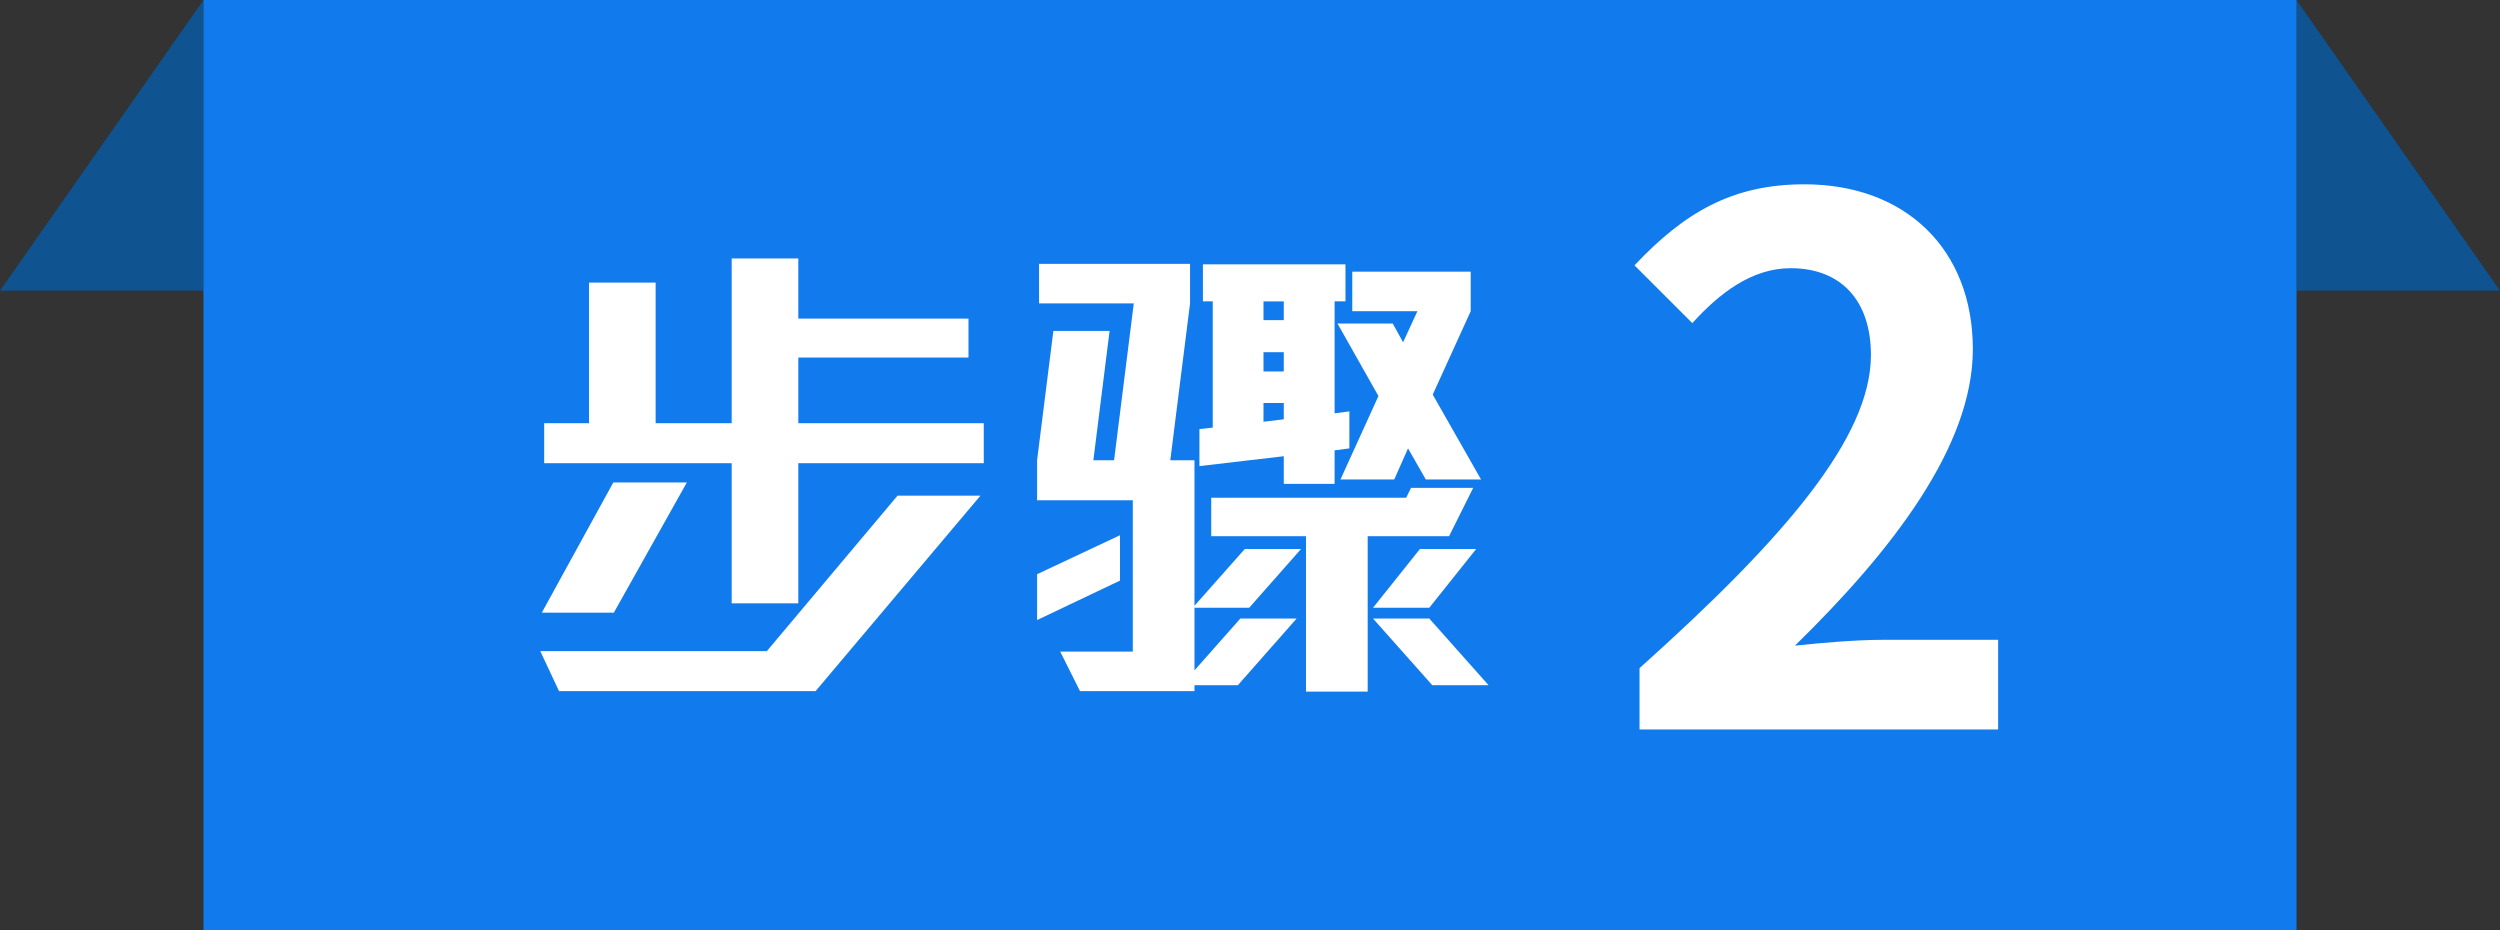
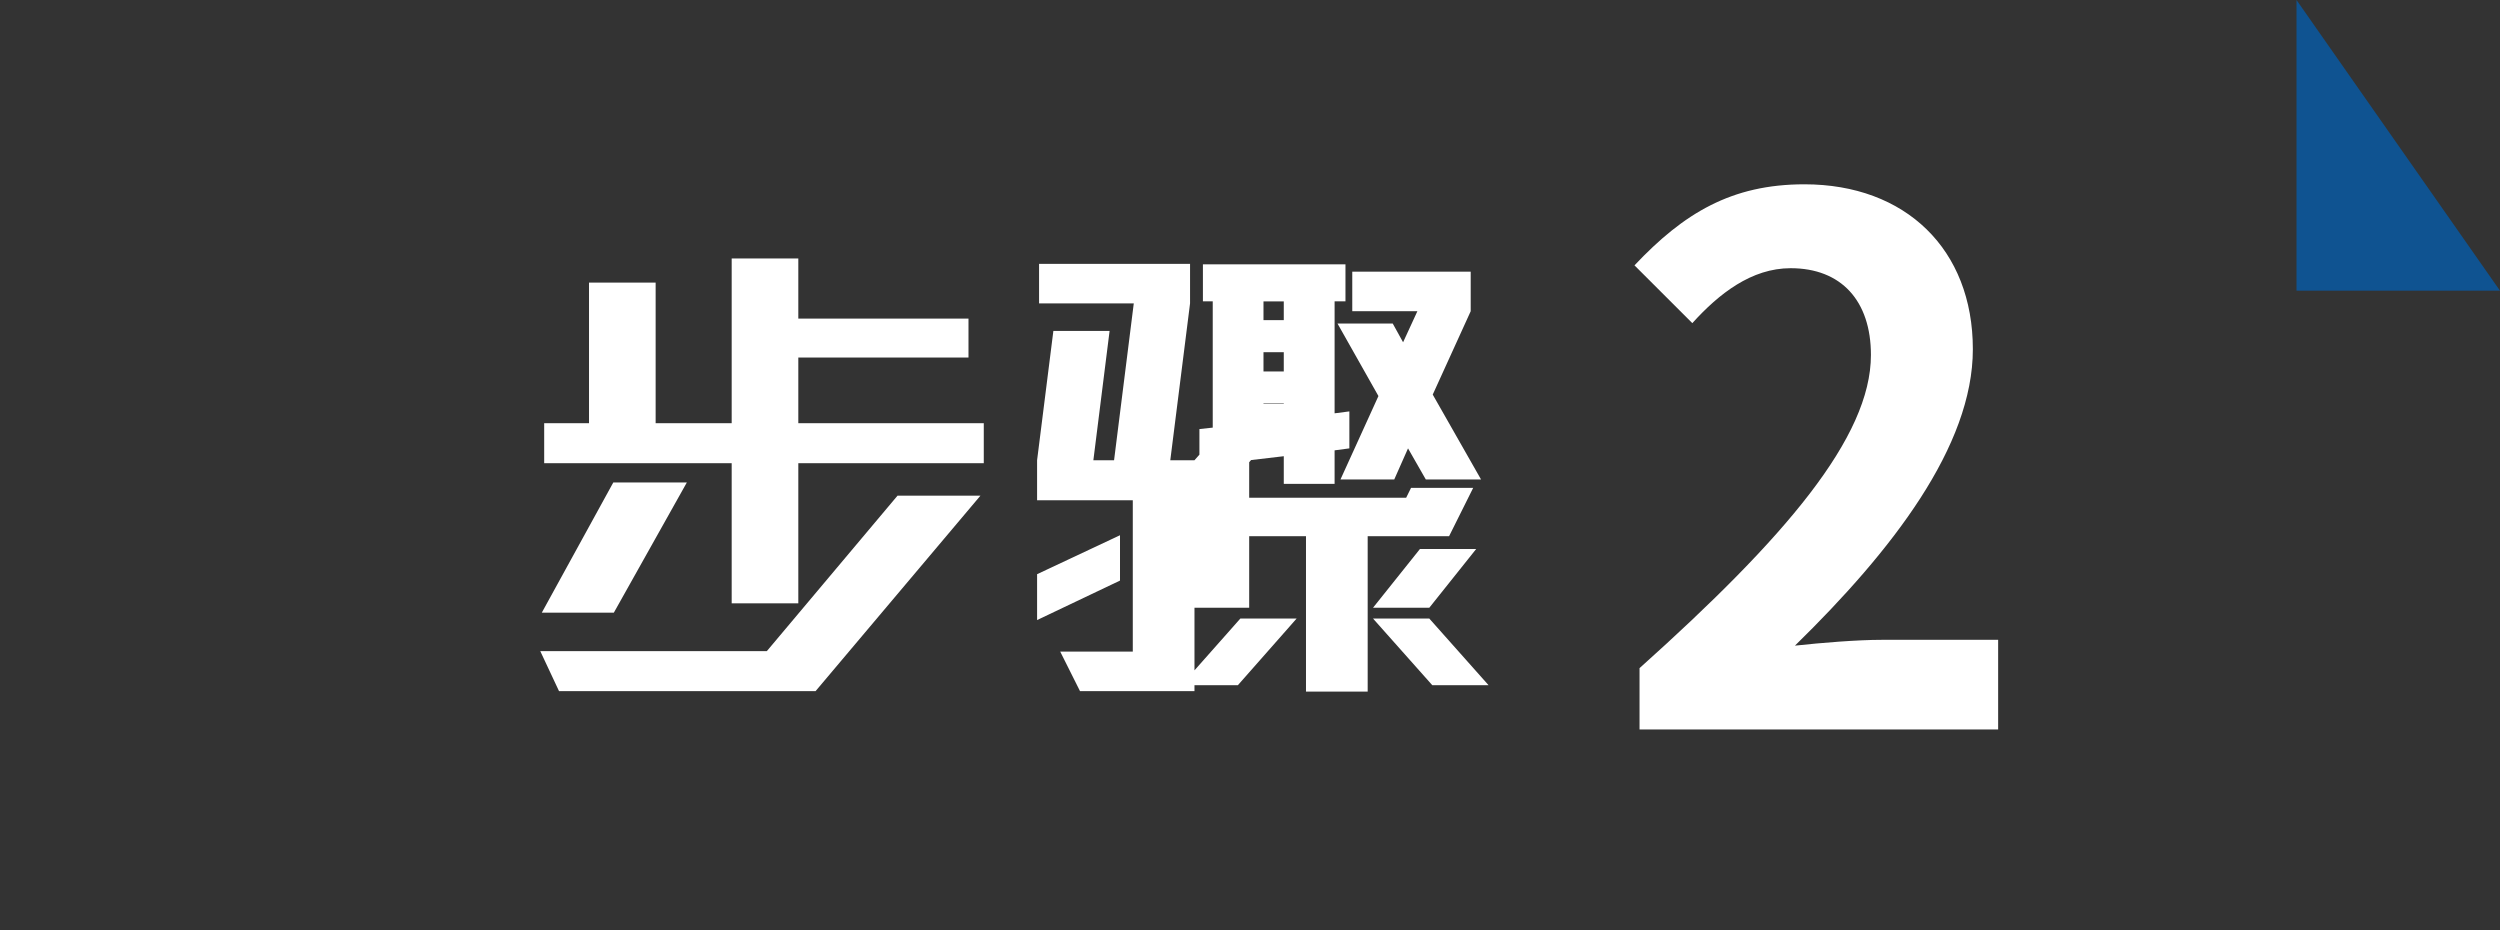
<svg xmlns="http://www.w3.org/2000/svg" id="_圖層_1" data-name="圖層 1" viewBox="0 0 43 16">
  <rect x="0" y="0" width="43" height="16" fill="#333333" stroke="none" />
  <defs>
    <style>
      .cls-1 {
        fill: #0f5391;
      }

      .cls-2 {
        fill: #fff;
      }

      .cls-3 {
        fill: #117aed;
      }
    </style>
  </defs>
  <polygon class="cls-1" points="39.5 0 43 5 39.5 5 39.5 0" />
-   <polygon class="cls-1" points="3.5 0 0 5 3.5 5 3.5 0" />
-   <rect class="cls-3" x="3.5" width="36" height="16" />
  <g>
    <path class="cls-2" d="M14.028,11.887h-4.413l-.322-.687h3.896l2.248-2.674h1.426l-2.834,3.36ZM10.558,10.538h-1.239l1.23-2.24h1.265l-1.256,2.24ZM13.731,7.967v2.41h-1.146v-2.41h-3.225v-.688h.771v-2.418h1.146v2.418h1.308v-2.834h1.146v1.035h2.927v.67h-2.927v1.129h3.19v.688h-3.19Z" />
-     <path class="cls-2" d="M21.486,10.453h-.941v1.077l.789-.891h.968l-1.01,1.146h-.747v.102h-1.969l-.34-.679h1.248v-2.604h-1.646v-.688l.28-2.224h.967l-.279,2.224h.356l.339-2.698h-1.629v-.68h2.597v.68l-.34,2.698h.416v2.503l.865-.976h.968l-.892,1.01ZM17.838,10.665v-.789l1.426-.67v.78l-1.426.679ZM22.955,7.746v.577h-.874v-.476l-1.451.17v-.637l.229-.025v-2.172h-.169v-.637h2.452v.637h-.187v1.926l.254-.033v.636l-.254.034ZM24.924,9.223h-1.4v2.673h-1.061v-2.673h-1.63v-.662h3.353l.084-.17h1.069l-.415.832ZM22.081,5.184h-.349v.322h.349v-.322ZM22.081,6.058h-.349v.331h.349v-.331ZM22.081,6.932h-.349v.322l.349-.042v-.28ZM24.524,8.247l-.306-.535-.237.535h-.925l.653-1.435-.704-1.247h.95l.178.322.246-.534h-1.12v-.68h2.037v.68l-.653,1.434.831,1.46h-.95ZM24.584,10.453h-.968l.807-1.01h.967l-.806,1.01ZM24.635,11.785l-1.019-1.146h.968l1.019,1.146h-.968Z" />
+     <path class="cls-2" d="M21.486,10.453h-.941v1.077l.789-.891h.968l-1.01,1.146h-.747v.102h-1.969l-.34-.679h1.248v-2.604h-1.646v-.688l.28-2.224h.967l-.279,2.224h.356l.339-2.698h-1.629v-.68h2.597v.68l-.34,2.698h.416l.865-.976h.968l-.892,1.01ZM17.838,10.665v-.789l1.426-.67v.78l-1.426.679ZM22.955,7.746v.577h-.874v-.476l-1.451.17v-.637l.229-.025v-2.172h-.169v-.637h2.452v.637h-.187v1.926l.254-.033v.636l-.254.034ZM24.924,9.223h-1.4v2.673h-1.061v-2.673h-1.63v-.662h3.353l.084-.17h1.069l-.415.832ZM22.081,5.184h-.349v.322h.349v-.322ZM22.081,6.058h-.349v.331h.349v-.331ZM22.081,6.932h-.349v.322l.349-.042v-.28ZM24.524,8.247l-.306-.535-.237.535h-.925l.653-1.435-.704-1.247h.95l.178.322.246-.534h-1.12v-.68h2.037v.68l-.653,1.434.831,1.46h-.95ZM24.584,10.453h-.968l.807-1.01h.967l-.806,1.01ZM24.635,11.785l-1.019-1.146h.968l1.019,1.146h-.968Z" />
  </g>
  <path class="cls-2" d="M28.201,11.491c2.499-2.239,3.979-3.968,3.979-5.385,0-.933-.511-1.493-1.381-1.493-.672,0-1.231.436-1.691.945l-.995-.994c.846-.896,1.667-1.394,2.923-1.394,1.741,0,2.897,1.119,2.897,2.836,0,1.666-1.38,3.457-3.06,5.099.461-.05,1.07-.1,1.493-.1h2.002v1.542h-6.168v-1.057Z" />
</svg>